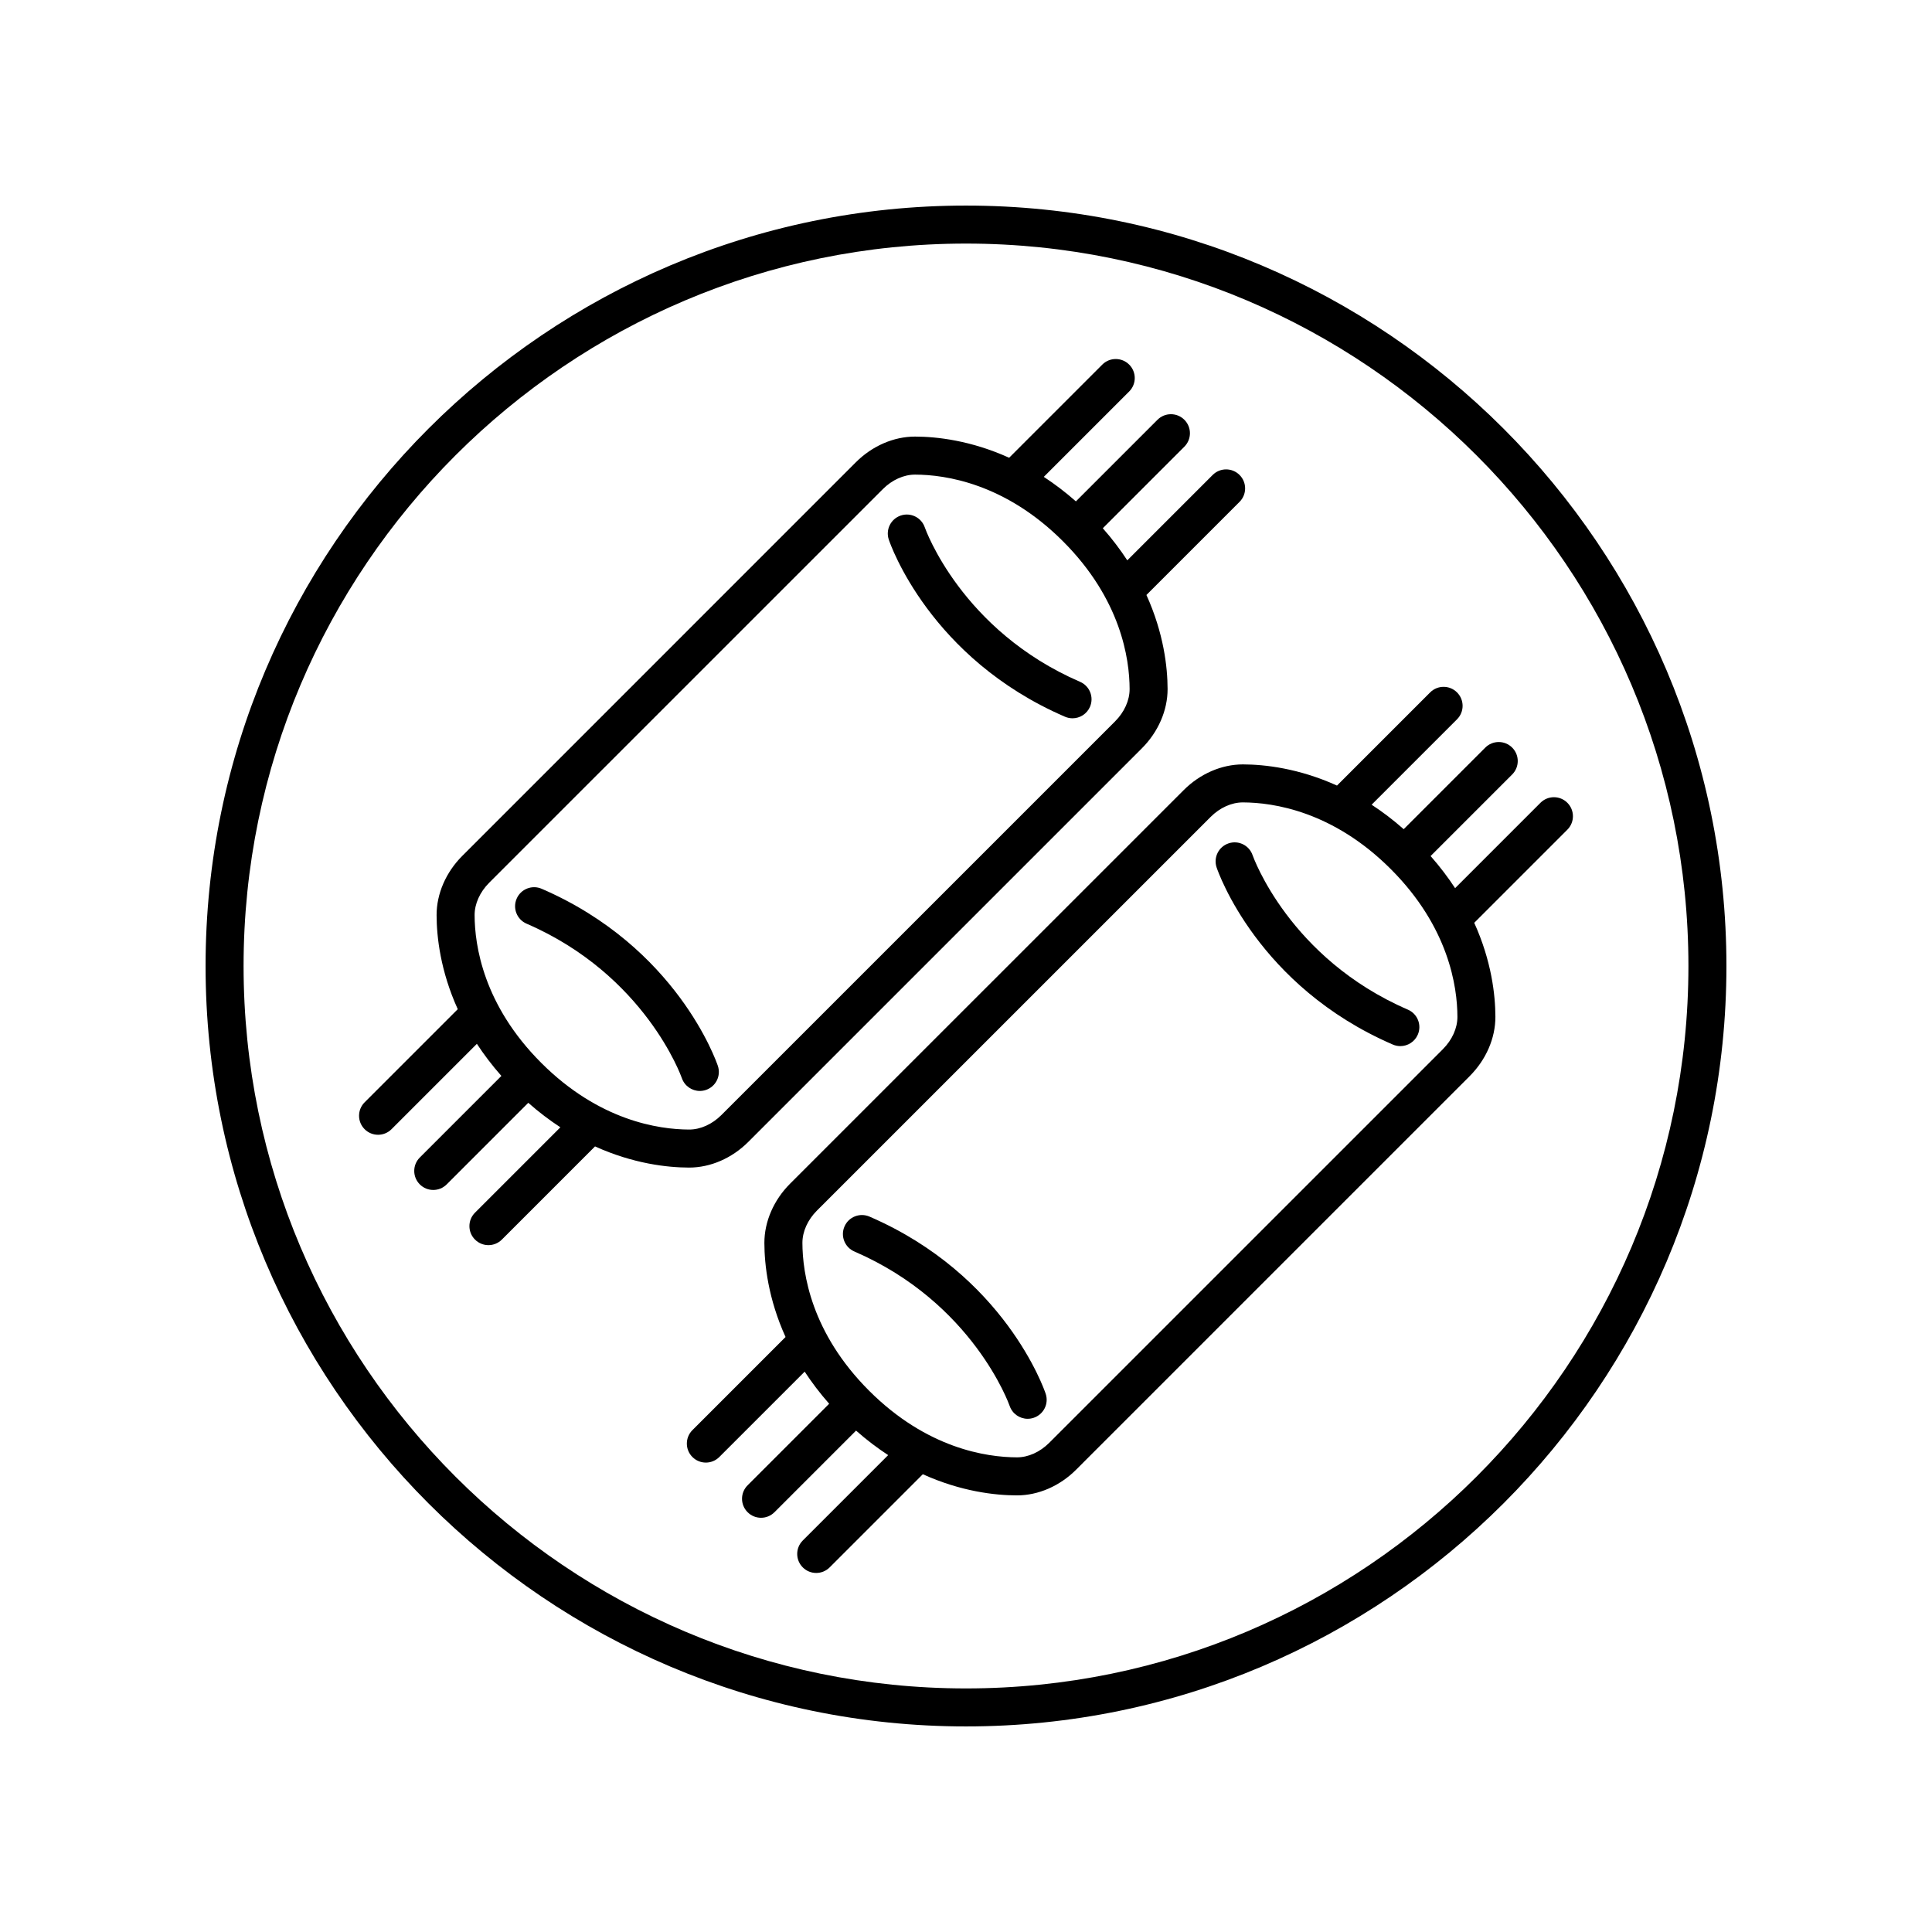
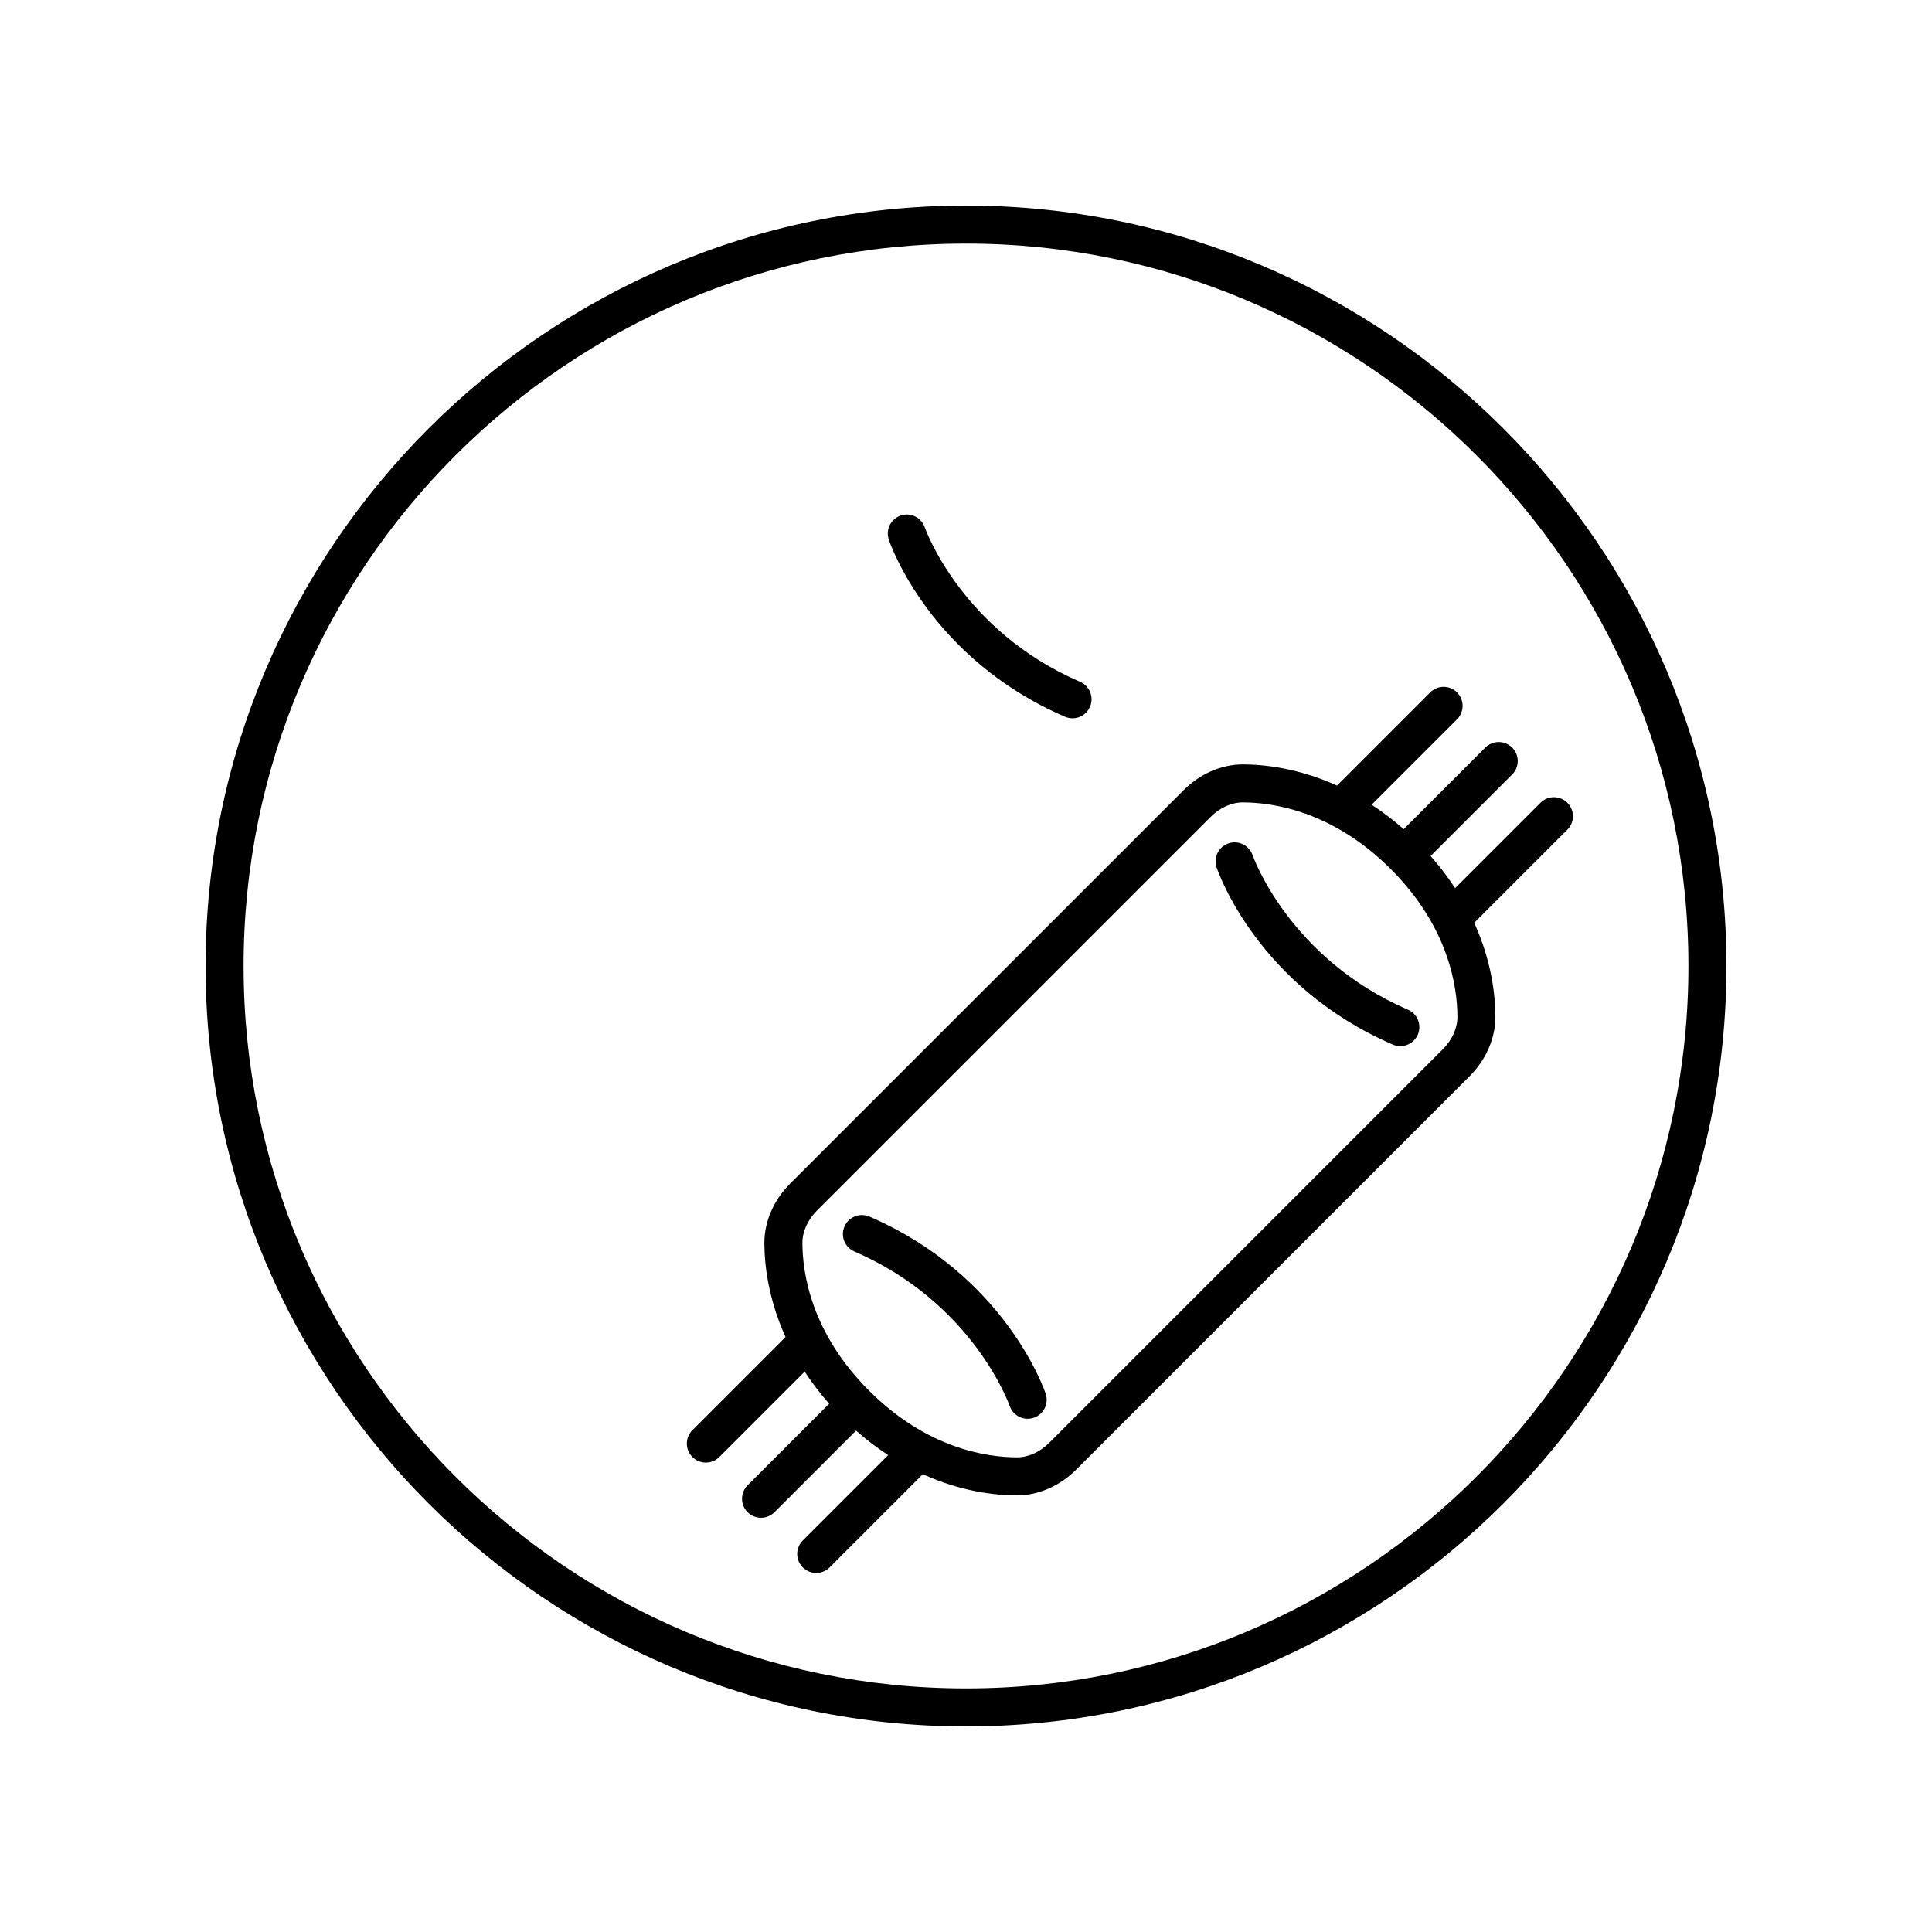
<svg xmlns="http://www.w3.org/2000/svg" fill="#000000" width="800px" height="800px" version="1.1" viewBox="144 144 512 512">
  <g>
-     <path d="m326.59 453.42h0.043c5.637 0 11.344-2.477 15.664-6.797l104.33-104.33v-0.004c4.328-4.328 6.809-10.047 6.797-15.695-0.012-5.742-1.008-14.77-5.609-24.918l24.68-24.68c1.969-1.969 1.969-5.156 0-7.125s-5.156-1.969-7.125 0l-22.625 22.625c-1.844-2.816-3.981-5.66-6.492-8.508l21.617-21.617c1.969-1.969 1.969-5.156 0-7.125s-5.156-1.969-7.125 0l-21.621 21.621c-2.844-2.512-5.691-4.648-8.508-6.492l22.629-22.629c1.969-1.969 1.969-5.156 0-7.125s-5.156-1.969-7.125 0l-24.688 24.688c-10.141-4.594-19.164-5.594-24.906-5.609h-0.043c-5.637 0-11.344 2.477-15.664 6.797l-104.32 104.33c-4.328 4.328-6.809 10.051-6.797 15.699 0.012 5.742 1.008 14.77 5.609 24.918l-24.68 24.68c-1.969 1.969-1.969 5.156 0 7.125 0.984 0.984 2.273 1.477 3.562 1.477s2.578-0.492 3.562-1.477l22.625-22.625c1.844 2.816 3.981 5.66 6.492 8.508l-21.617 21.617c-1.969 1.969-1.969 5.156 0 7.125 0.984 0.984 2.273 1.477 3.562 1.477s2.578-0.492 3.562-1.477l21.621-21.621c2.844 2.512 5.691 4.648 8.508 6.492l-22.629 22.629c-1.969 1.969-1.969 5.156 0 7.125 0.984 0.984 2.273 1.477 3.562 1.477s2.578-0.492 3.562-1.477l24.688-24.688c10.137 4.59 19.16 5.594 24.898 5.609zm-52.969-75.469 104.34-104.33c2.441-2.445 5.551-3.844 8.535-3.844h0.023c8.055 0.023 23.863 2.344 39.184 17.672 15.328 15.328 17.641 31.117 17.656 39.164 0.004 2.988-1.398 6.106-3.844 8.551v0.004l-104.34 104.33c-2.441 2.445-5.551 3.844-8.535 3.844h-0.023c-8.055-0.023-23.859-2.344-39.184-17.672-15.328-15.328-17.641-31.117-17.656-39.164-0.004-2.988 1.398-6.106 3.848-8.555z" />
-     <path d="m324.69 429.69c0.711 2.098 2.672 3.426 4.773 3.426 0.531 0 1.074-0.086 1.605-0.266 2.641-0.887 4.059-3.742 3.172-6.379-0.43-1.277-10.926-31.473-46.695-46.938-2.555-1.105-5.519 0.074-6.625 2.625-1.105 2.555 0.07 5.519 2.625 6.625 31.434 13.59 41.02 40.543 41.145 40.906z" />
    <path d="m426.23 333.94c0.652 0.281 1.332 0.414 1.996 0.414 1.949 0 3.805-1.141 4.629-3.039 1.105-2.555-0.07-5.519-2.625-6.625-31.434-13.59-41.02-40.539-41.145-40.91-0.891-2.629-3.742-4.051-6.375-3.16-2.641 0.887-4.059 3.742-3.172 6.379 0.426 1.281 10.922 31.477 46.691 46.941z" />
    <path d="m507.5 357.25 22.629-22.629c1.969-1.969 1.969-5.156 0-7.125s-5.156-1.969-7.125 0l-24.688 24.688c-10.141-4.594-19.164-5.594-24.902-5.609h-0.043c-5.637 0-11.344 2.477-15.664 6.797l-104.34 104.33c-4.328 4.328-6.809 10.051-6.797 15.699 0.012 5.742 1.008 14.77 5.609 24.918l-24.68 24.68c-1.969 1.969-1.969 5.156 0 7.125 0.984 0.984 2.273 1.477 3.562 1.477s2.578-0.492 3.562-1.477l22.625-22.625c1.844 2.816 3.981 5.66 6.492 8.508l-21.617 21.617c-1.969 1.969-1.969 5.156 0 7.125 0.984 0.984 2.273 1.477 3.562 1.477s2.578-0.492 3.562-1.477l21.621-21.621c2.844 2.512 5.691 4.648 8.508 6.492l-22.629 22.629c-1.969 1.969-1.969 5.156 0 7.125 0.984 0.984 2.273 1.477 3.562 1.477s2.578-0.492 3.562-1.477l24.688-24.688c10.141 4.594 19.164 5.594 24.906 5.609h0.043c5.637 0 11.344-2.477 15.664-6.797l104.33-104.33v-0.004c4.328-4.328 6.809-10.047 6.797-15.695-0.012-5.742-1.008-14.77-5.609-24.918l24.68-24.68c1.969-1.969 1.969-5.156 0-7.125s-5.156-1.969-7.125 0l-22.625 22.625c-1.844-2.816-3.981-5.66-6.492-8.508l21.617-21.617c1.969-1.969 1.969-5.156 0-7.125s-5.156-1.969-7.125 0l-21.621 21.621c-2.844-2.516-5.691-4.648-8.508-6.492zm18.887 64.785v0.004l-104.34 104.33c-2.441 2.445-5.551 3.844-8.535 3.844h-0.023c-8.055-0.023-23.863-2.344-39.184-17.672-15.328-15.328-17.641-31.117-17.656-39.164-0.004-2.988 1.398-6.106 3.844-8.555l104.34-104.33c2.441-2.445 5.551-3.844 8.535-3.844h0.023c8.055 0.023 23.859 2.344 39.184 17.672 15.328 15.328 17.641 31.117 17.656 39.164 0.004 2.984-1.398 6.102-3.844 8.547z" />
    <path d="m374.42 466.41c-2.562-1.098-5.519 0.07-6.625 2.625-1.105 2.555 0.07 5.519 2.625 6.625 31.438 13.594 41.02 40.547 41.145 40.91 0.711 2.098 2.672 3.426 4.773 3.426 0.531 0 1.074-0.086 1.605-0.266 2.641-0.887 4.059-3.742 3.172-6.379-0.43-1.281-10.93-31.473-46.695-46.941z" />
    <path d="m475.96 370.66c-0.891-2.633-3.746-4.055-6.375-3.16-2.641 0.887-4.059 3.742-3.172 6.379 0.43 1.277 10.926 31.473 46.695 46.938 0.652 0.281 1.332 0.414 1.996 0.414 1.949 0 3.805-1.141 4.629-3.039 1.105-2.555-0.07-5.519-2.625-6.625-31.438-13.59-41.02-40.539-41.148-40.906z" />
    <path d="m400 198.48c-111.12 0-201.52 90.402-201.52 201.52s90.402 201.52 201.52 201.52 201.52-90.402 201.52-201.52-90.402-201.52-201.52-201.52zm0 392.97c-105.56 0-191.45-85.883-191.45-191.45 0-105.56 85.883-191.45 191.45-191.45 105.56 0 191.45 85.883 191.45 191.45-0.004 105.57-85.887 191.45-191.45 191.45z" />
  </g>
</svg>